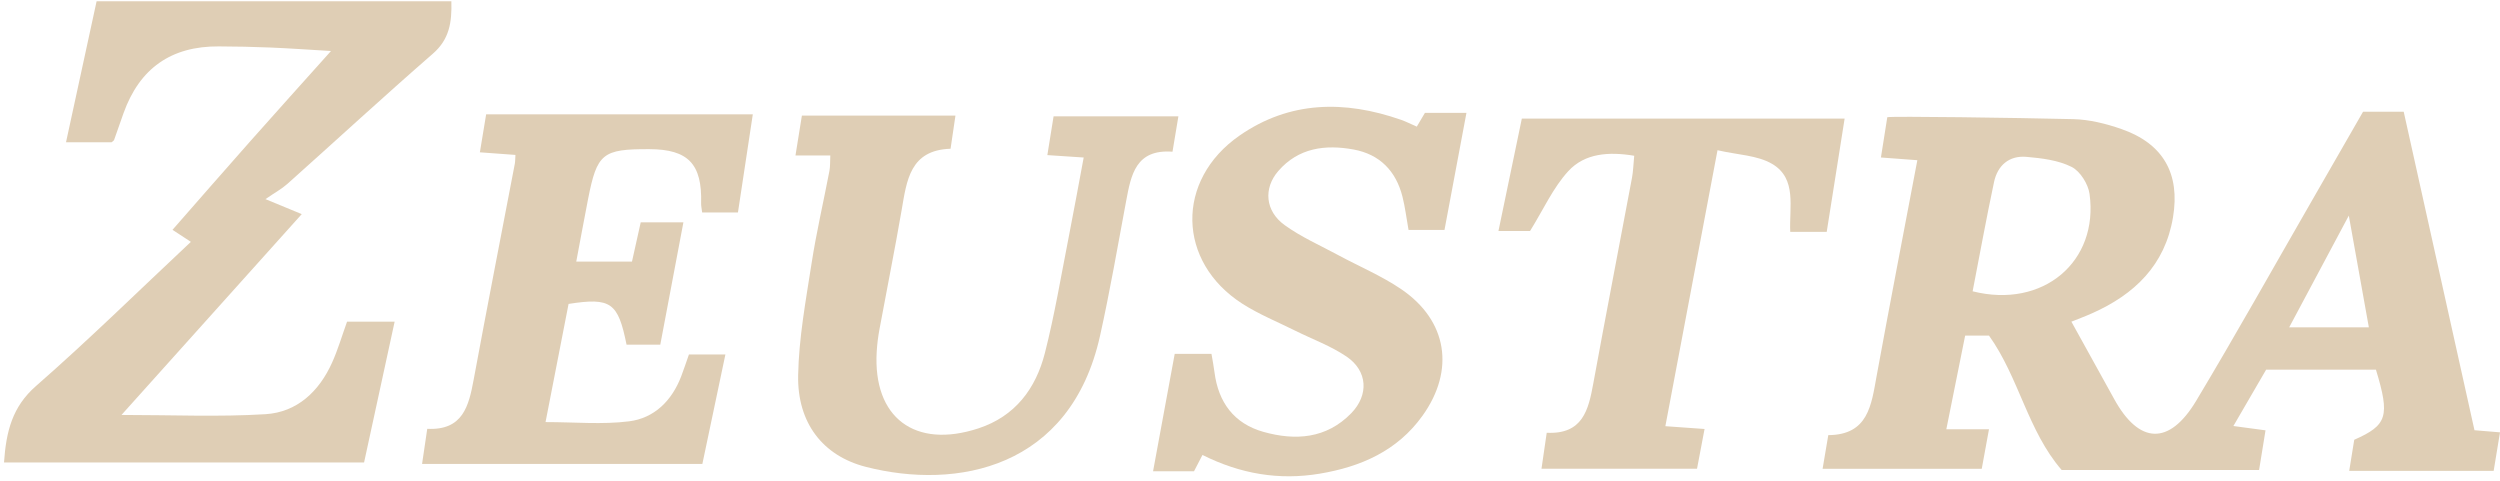
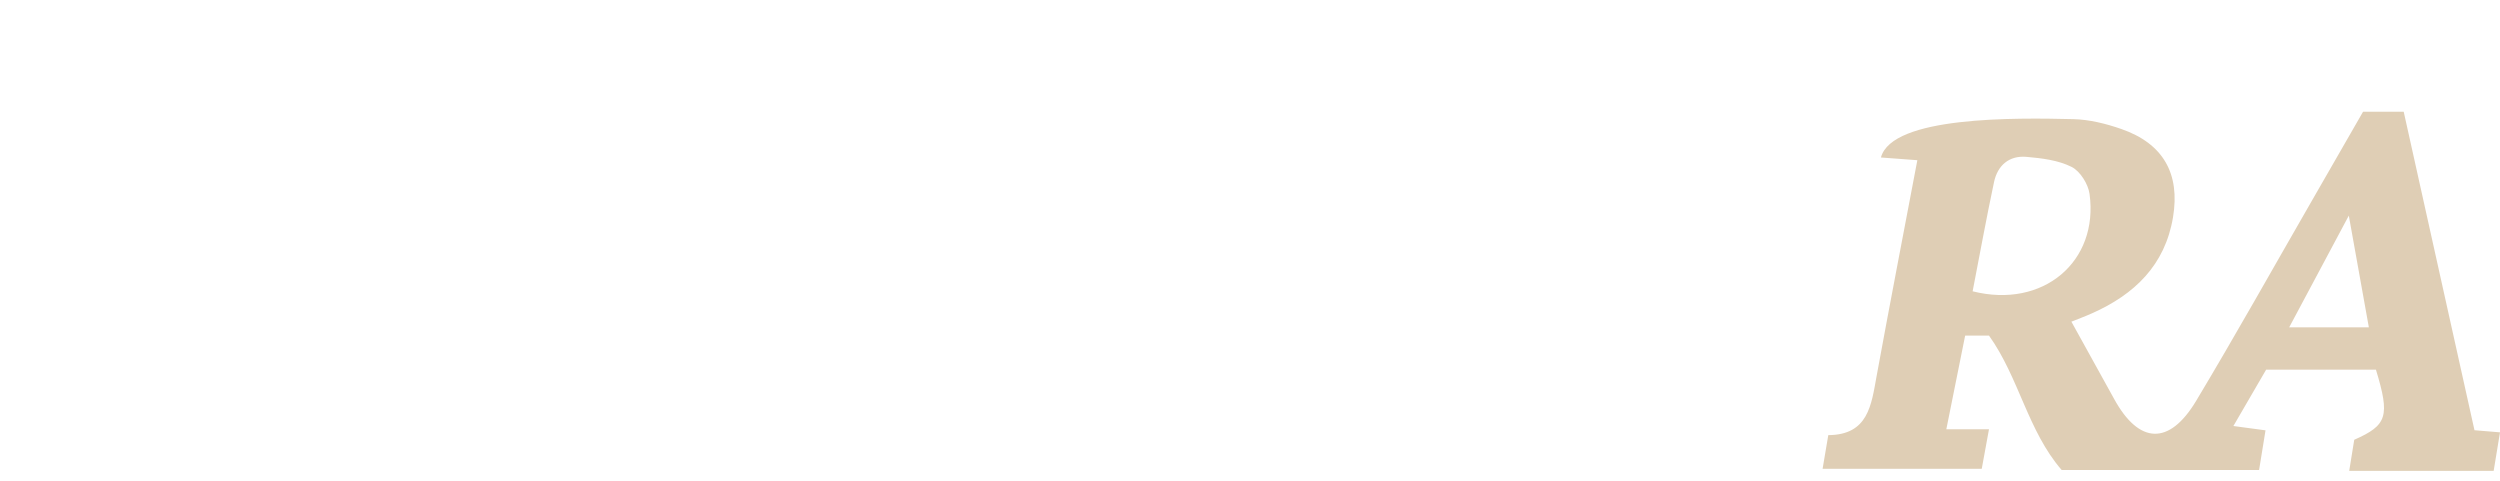
<svg xmlns="http://www.w3.org/2000/svg" width="187" height="36" viewBox="0 0 187 36" fill="none">
  <g clip-path="url(#clip0_441_2839)">
-     <path d="M185.089 32.181C185.609 32.223 186.164 32.27 187 32.339C186.839 33.322 186.689 34.231 186.526 35.219H175.722C175.869 34.306 175.989 33.572 176.097 32.895C178.573 31.802 178.778 31.134 177.72 27.653H169.506C168.686 29.065 167.922 30.38 167.057 31.866C167.891 31.978 168.56 32.067 169.461 32.189C169.299 33.188 169.148 34.113 168.98 35.154H154.211C151.679 32.233 151.02 28.241 148.778 25.104H146.993C146.542 27.342 146.088 29.61 145.585 32.109H148.776C148.573 33.216 148.412 34.098 148.235 35.065H136.33C136.479 34.181 136.603 33.446 136.756 32.548C139.748 32.529 139.976 30.297 140.372 28.121C141.347 22.793 142.378 17.472 143.417 11.983C142.529 11.917 141.701 11.855 140.693 11.78C140.862 10.805 141.015 9.666 141.169 8.768C141.529 8.679 150.73 8.807 155.087 8.912C156.294 8.941 157.534 9.252 158.683 9.652C161.81 10.741 163.085 12.991 162.541 16.253C161.944 19.835 159.663 22.023 156.48 23.437C155.925 23.684 155.354 23.895 154.94 24.061C156.027 26.025 157.089 27.932 158.139 29.844C159.998 33.231 162.257 33.343 164.272 29.984C167.249 25.021 170.075 19.967 172.964 14.952C174.239 12.739 175.511 10.525 176.757 8.356H179.797C181.559 16.284 183.308 24.158 185.091 32.181H185.089ZM147.552 21.789C152.826 23.119 156.998 19.563 156.298 14.505C156.195 13.762 155.594 12.803 154.952 12.482C153.95 11.981 152.727 11.834 151.581 11.733C150.283 11.619 149.418 12.372 149.153 13.621C148.583 16.306 148.091 19.008 147.552 21.791V21.789ZM177.19 24.485C176.693 21.713 176.217 19.064 175.691 16.128C174.13 19.052 172.726 21.683 171.231 24.485H177.192H177.19Z" fill="#DFCEB5" />
-     <path d="M9.089 31.038C12.831 31.038 16.355 31.196 19.854 30.982C22.22 30.837 23.871 29.279 24.84 27.123C25.277 26.152 25.579 25.119 25.96 24.061H29.519C28.73 27.695 27.976 31.165 27.233 34.591H0.3C0.461 32.266 0.917 30.424 2.701 28.866C6.631 25.429 10.358 21.764 14.276 18.091C13.829 17.799 13.477 17.567 12.903 17.191C14.868 14.952 16.796 12.735 18.746 10.536C20.676 8.358 22.628 6.196 24.759 3.815C23.105 3.718 21.659 3.614 20.208 3.554C18.928 3.5 17.643 3.477 16.361 3.471C12.804 3.449 10.443 5.111 9.242 8.459C9.002 9.13 8.772 9.803 8.532 10.474C8.516 10.517 8.458 10.544 8.35 10.64H4.938C5.725 7.01 6.476 3.554 7.226 0.094H33.762C33.807 1.682 33.613 2.943 32.376 4.018C28.703 7.215 25.123 10.517 21.49 13.76C21.078 14.128 20.578 14.398 19.854 14.894C21.007 15.369 21.637 15.632 22.57 16.017C18.061 21.04 13.678 25.924 9.089 31.036V31.038Z" fill="#DFCEB5" />
-     <path d="M51.119 16.629C50.517 19.814 49.96 22.762 49.39 25.779H46.866C46.229 22.624 45.7 22.239 42.529 22.733C41.971 25.603 41.398 28.537 40.806 31.572C42.99 31.572 45.052 31.769 47.057 31.515C48.943 31.278 50.252 29.974 50.949 28.162C51.15 27.64 51.322 27.108 51.533 26.514H54.26C53.672 29.309 53.117 31.945 52.537 34.701H31.571C31.706 33.786 31.82 33.011 31.958 32.076C34.623 32.208 35.064 30.376 35.431 28.392C36.427 23.007 37.48 17.634 38.507 12.256C38.543 12.064 38.535 11.863 38.555 11.588C37.702 11.526 36.903 11.466 35.895 11.393C36.058 10.409 36.201 9.534 36.364 8.552H56.31C55.925 11.093 55.569 13.439 55.198 15.894H52.521C52.486 15.6 52.438 15.402 52.444 15.207C52.527 12.267 51.479 11.167 48.578 11.157C45.065 11.145 44.659 11.47 43.988 14.888C43.694 16.387 43.421 17.89 43.104 19.567H47.272C47.479 18.636 47.696 17.663 47.926 16.631H51.119V16.629Z" fill="#DFCEB5" />
-     <path d="M105.976 9.472C106.193 9.104 106.39 8.77 106.584 8.443H109.69C109.127 11.441 108.595 14.28 108.048 17.197H105.358C105.197 16.297 105.102 15.487 104.903 14.704C104.418 12.793 103.207 11.543 101.253 11.184C99.138 10.795 97.124 11.052 95.615 12.793C94.494 14.089 94.635 15.785 96.087 16.835C97.319 17.727 98.747 18.353 100.095 19.081C101.669 19.932 103.346 20.632 104.816 21.634C108.265 23.98 108.849 27.686 106.402 31.099C104.522 33.722 101.801 34.915 98.71 35.432C95.674 35.938 92.788 35.453 89.945 34.031C89.726 34.451 89.533 34.824 89.312 35.25H86.249C86.802 32.25 87.326 29.409 87.869 26.467H90.618C90.699 26.956 90.788 27.397 90.844 27.844C91.13 30.095 92.306 31.685 94.503 32.304C96.894 32.975 99.213 32.819 101.072 30.91C102.402 29.542 102.302 27.747 100.725 26.674C99.553 25.877 98.178 25.38 96.896 24.742C95.567 24.08 94.174 23.515 92.931 22.721C88.038 19.587 87.912 13.476 92.72 10.139C96.47 7.538 100.578 7.493 104.781 8.956C105.164 9.089 105.526 9.277 105.975 9.472H105.976Z" fill="#DFCEB5" />
-     <path d="M81.061 11.782C80.121 11.72 79.371 11.669 78.342 11.602C78.504 10.592 78.651 9.681 78.808 8.701H88.144C87.989 9.631 87.859 10.405 87.703 11.348C84.953 11.143 84.602 13.078 84.237 15.031C83.606 18.4 83.026 21.783 82.281 25.127C80.075 35.043 71.578 36.666 64.772 34.923C61.53 34.094 59.633 31.62 59.701 28.071C59.755 25.28 60.273 22.489 60.703 19.717C61.062 17.393 61.598 15.097 62.041 12.786C62.105 12.451 62.084 12.101 62.107 11.627H59.502C59.675 10.548 59.822 9.633 59.981 8.648H71.468C71.34 9.517 71.232 10.248 71.102 11.126C68.06 11.225 67.824 13.501 67.441 15.725C66.928 18.7 66.331 21.661 65.784 24.63C65.681 25.181 65.611 25.744 65.578 26.305C65.286 31.235 68.427 33.606 73.189 32.041C75.938 31.138 77.479 29.065 78.156 26.413C78.889 23.543 79.373 20.607 79.947 17.696C80.322 15.793 80.666 13.884 81.059 11.786L81.061 11.782Z" fill="#DFCEB5" />
-     <path d="M128.47 11.235C127.132 18.319 125.863 25.031 124.569 31.879C125.554 31.949 126.438 32.013 127.501 32.088C127.294 33.173 127.12 34.098 126.937 35.063H115.303C115.438 34.142 115.556 33.33 115.695 32.371C118.392 32.502 118.817 30.659 119.179 28.68C120.117 23.549 121.113 18.43 122.072 13.304C122.165 12.811 122.175 12.302 122.239 11.65C120.343 11.335 118.544 11.457 117.309 12.801C116.173 14.037 115.456 15.656 114.448 17.279H112.084C112.69 14.366 113.266 11.598 113.833 8.871H137.978C137.514 11.801 137.087 14.507 136.638 17.346H133.911C133.822 15.501 134.431 13.36 132.553 12.258C131.449 11.61 129.979 11.587 128.47 11.236V11.235Z" fill="#DFCEB5" />
+     <path d="M185.089 32.181C185.609 32.223 186.164 32.27 187 32.339C186.839 33.322 186.689 34.231 186.526 35.219H175.722C175.869 34.306 175.989 33.572 176.097 32.895C178.573 31.802 178.778 31.134 177.72 27.653H169.506C168.686 29.065 167.922 30.38 167.057 31.866C167.891 31.978 168.56 32.067 169.461 32.189C169.299 33.188 169.148 34.113 168.98 35.154H154.211C151.679 32.233 151.02 28.241 148.778 25.104H146.993C146.542 27.342 146.088 29.61 145.585 32.109H148.776C148.573 33.216 148.412 34.098 148.235 35.065H136.33C136.479 34.181 136.603 33.446 136.756 32.548C139.748 32.529 139.976 30.297 140.372 28.121C141.347 22.793 142.378 17.472 143.417 11.983C142.529 11.917 141.701 11.855 140.693 11.78C141.529 8.679 150.73 8.807 155.087 8.912C156.294 8.941 157.534 9.252 158.683 9.652C161.81 10.741 163.085 12.991 162.541 16.253C161.944 19.835 159.663 22.023 156.48 23.437C155.925 23.684 155.354 23.895 154.94 24.061C156.027 26.025 157.089 27.932 158.139 29.844C159.998 33.231 162.257 33.343 164.272 29.984C167.249 25.021 170.075 19.967 172.964 14.952C174.239 12.739 175.511 10.525 176.757 8.356H179.797C181.559 16.284 183.308 24.158 185.091 32.181H185.089ZM147.552 21.789C152.826 23.119 156.998 19.563 156.298 14.505C156.195 13.762 155.594 12.803 154.952 12.482C153.95 11.981 152.727 11.834 151.581 11.733C150.283 11.619 149.418 12.372 149.153 13.621C148.583 16.306 148.091 19.008 147.552 21.791V21.789ZM177.19 24.485C176.693 21.713 176.217 19.064 175.691 16.128C174.13 19.052 172.726 21.683 171.231 24.485H177.192H177.19Z" fill="#DFCEB5" />
  </g>
  <defs>
    <clipPath id="clip0_441_2839">
      <rect width="186.7" height="35.533" fill="white" transform="translate(0.3 0.094)" />
    </clipPath>
  </defs>
</svg>